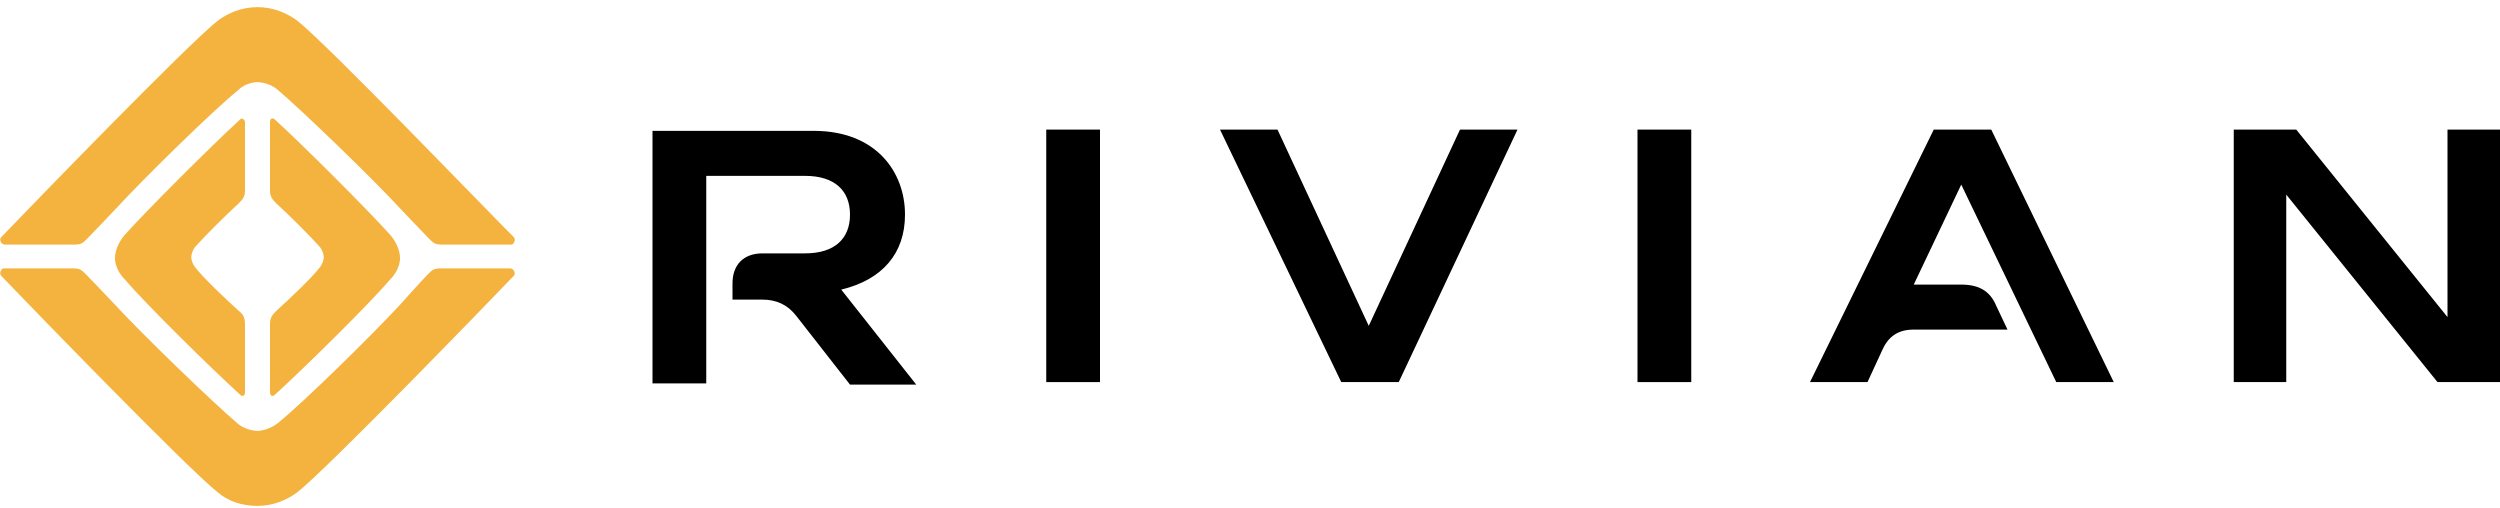
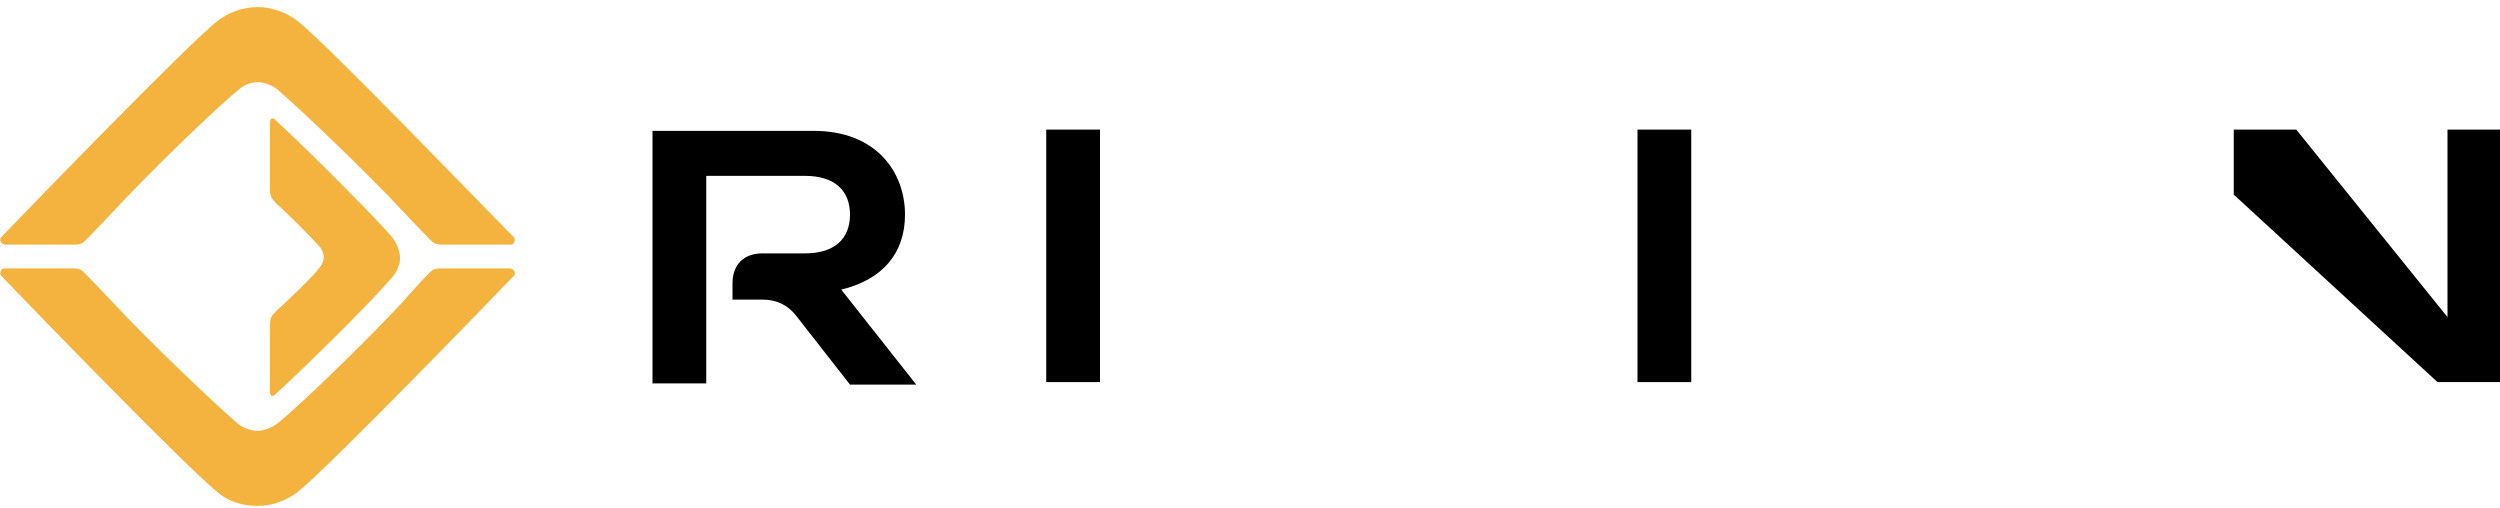
<svg xmlns="http://www.w3.org/2000/svg" width="320" height="65" viewBox="0 0 320 65" fill="none">
  <g clip-path="url(#clip0_48_3104)">
    <path d="M115.84 27.471C115.84 22.03 112.16 16.75 104.16 16.75H83.519V49.071H90.4V22.511H103.04C106.88 22.511 108.8 24.43 108.8 27.471C108.8 30.511 106.88 32.431 103.04 32.431H97.6C95.2 32.431 93.76 33.87 93.76 36.27V38.35H97.6C99.359 38.35 100.8 38.99 101.92 40.431L108.8 49.23H117.28L107.68 37.071C112.96 35.791 115.84 32.431 115.84 27.471Z" fill="black" />
    <path d="M140.8 16.588H133.92V48.908H140.8V16.588Z" fill="black" />
-     <path d="M194.24 16.588H186.88L175.2 41.708L163.52 16.588H156.16L171.68 48.908H179.04L194.24 16.588Z" fill="black" />
    <path d="M216.48 16.588H209.6V48.908H216.48V16.588Z" fill="black" />
-     <path d="M254.88 16.588H247.52L231.68 48.908H239.04L240.96 44.748C241.76 42.988 243.04 42.188 244.96 42.188H256.96L255.52 39.148C254.72 37.228 253.28 36.428 251.04 36.428H244.96L251.04 23.628L263.2 48.908H270.56L254.88 16.588Z" fill="black" />
-     <path d="M320 16.588H313.28V40.588L293.92 16.588H285.92V48.908H292.64V24.908L312 48.908H320V16.588Z" fill="black" />
+     <path d="M320 16.588H313.28V40.588L293.92 16.588H285.92V48.908V24.908L312 48.908H320V16.588Z" fill="black" />
    <path d="M65.76 30.352C61.92 26.512 41.92 5.712 38.08 2.672C36.8 1.712 35.04 0.912 32.96 0.912C30.88 0.912 29.12 1.712 27.84 2.672C24 5.712 3.84 26.512 0.16 30.352C-0.16 30.672 0.16 31.312 0.64 31.312C2.56 31.312 6.88 31.312 9.44 31.312C10.4 31.312 10.56 31.152 11.2 30.512C11.84 29.872 14.72 26.832 14.72 26.832C18.4 22.832 27.2 14.192 30.56 11.472C31.52 10.512 32.96 10.512 32.96 10.512C32.96 10.512 34.4 10.512 35.52 11.472C38.72 14.192 47.68 22.832 51.36 26.832C51.36 26.832 54.24 29.872 54.88 30.512C55.52 31.152 55.68 31.312 56.64 31.312C59.2 31.312 63.52 31.312 65.44 31.312C65.76 31.312 66.08 30.672 65.76 30.352Z" fill="#F4B33E" />
    <path d="M0.16 35.313C3.84 39.154 24 59.953 27.84 62.993C29.12 64.114 30.88 64.754 32.96 64.754C35.04 64.754 36.8 63.953 38.08 62.993C41.92 59.953 62.08 39.154 65.76 35.313C66.08 34.993 65.76 34.353 65.28 34.353C63.36 34.353 59.04 34.353 56.48 34.353C55.52 34.353 55.36 34.514 54.72 35.154C54.08 35.794 51.36 38.834 51.36 38.834C47.68 42.834 38.88 51.474 35.52 54.194C34.24 55.154 32.96 55.154 32.96 55.154C32.96 55.154 31.52 55.154 30.4 54.194C27.2 51.474 18.24 42.834 14.56 38.834C14.56 38.834 11.68 35.794 11.04 35.154C10.4 34.514 10.24 34.353 9.28 34.353C6.72 34.353 2.4 34.353 0.48 34.353C0.16 34.353 -0.16 34.993 0.16 35.313Z" fill="#F4B33E" />
-     <path d="M30.56 39.789C28.96 38.349 25.92 35.469 24.96 34.189C24.48 33.549 24.48 32.909 24.48 32.909C24.48 32.909 24.48 32.269 24.96 31.629C26.08 30.349 28.96 27.469 30.56 26.029C31.2 25.389 31.36 25.069 31.36 24.269C31.36 21.869 31.36 17.389 31.36 15.629C31.36 15.309 30.88 14.989 30.72 15.309C27.04 18.669 18.72 26.989 16 30.029C14.72 31.469 14.72 32.909 14.72 32.909C14.72 32.909 14.56 34.349 16 35.789C18.72 38.989 27.04 47.149 30.72 50.509C31.04 50.829 31.36 50.669 31.36 50.189C31.36 48.429 31.36 43.949 31.36 41.549C31.36 40.749 31.2 40.269 30.56 39.789Z" fill="#F4B33E" />
    <path d="M35.361 39.794C36.961 38.354 40.001 35.474 40.961 34.194C41.441 33.554 41.441 32.914 41.441 32.914C41.441 32.914 41.441 32.274 40.961 31.634C39.84 30.354 36.961 27.474 35.361 26.034C34.721 25.394 34.56 25.074 34.56 24.274C34.56 21.874 34.56 17.394 34.56 15.634C34.56 15.154 34.88 14.994 35.2 15.314C38.88 18.674 47.2 26.994 49.92 30.034C51.2 31.474 51.2 32.914 51.2 32.914C51.2 32.914 51.361 34.354 49.92 35.794C47.2 38.994 38.88 47.154 35.2 50.514C34.88 50.834 34.56 50.674 34.56 50.194C34.56 48.434 34.56 43.954 34.56 41.554C34.56 40.754 34.721 40.434 35.361 39.794Z" fill="#F4B33E" />
  </g>
  <defs>
    <clipPath id="clip0_48_3104">
      <rect width="320" height="64" fill="white" transform="translate(0 0.912)" />
    </clipPath>
  </defs>
</svg>